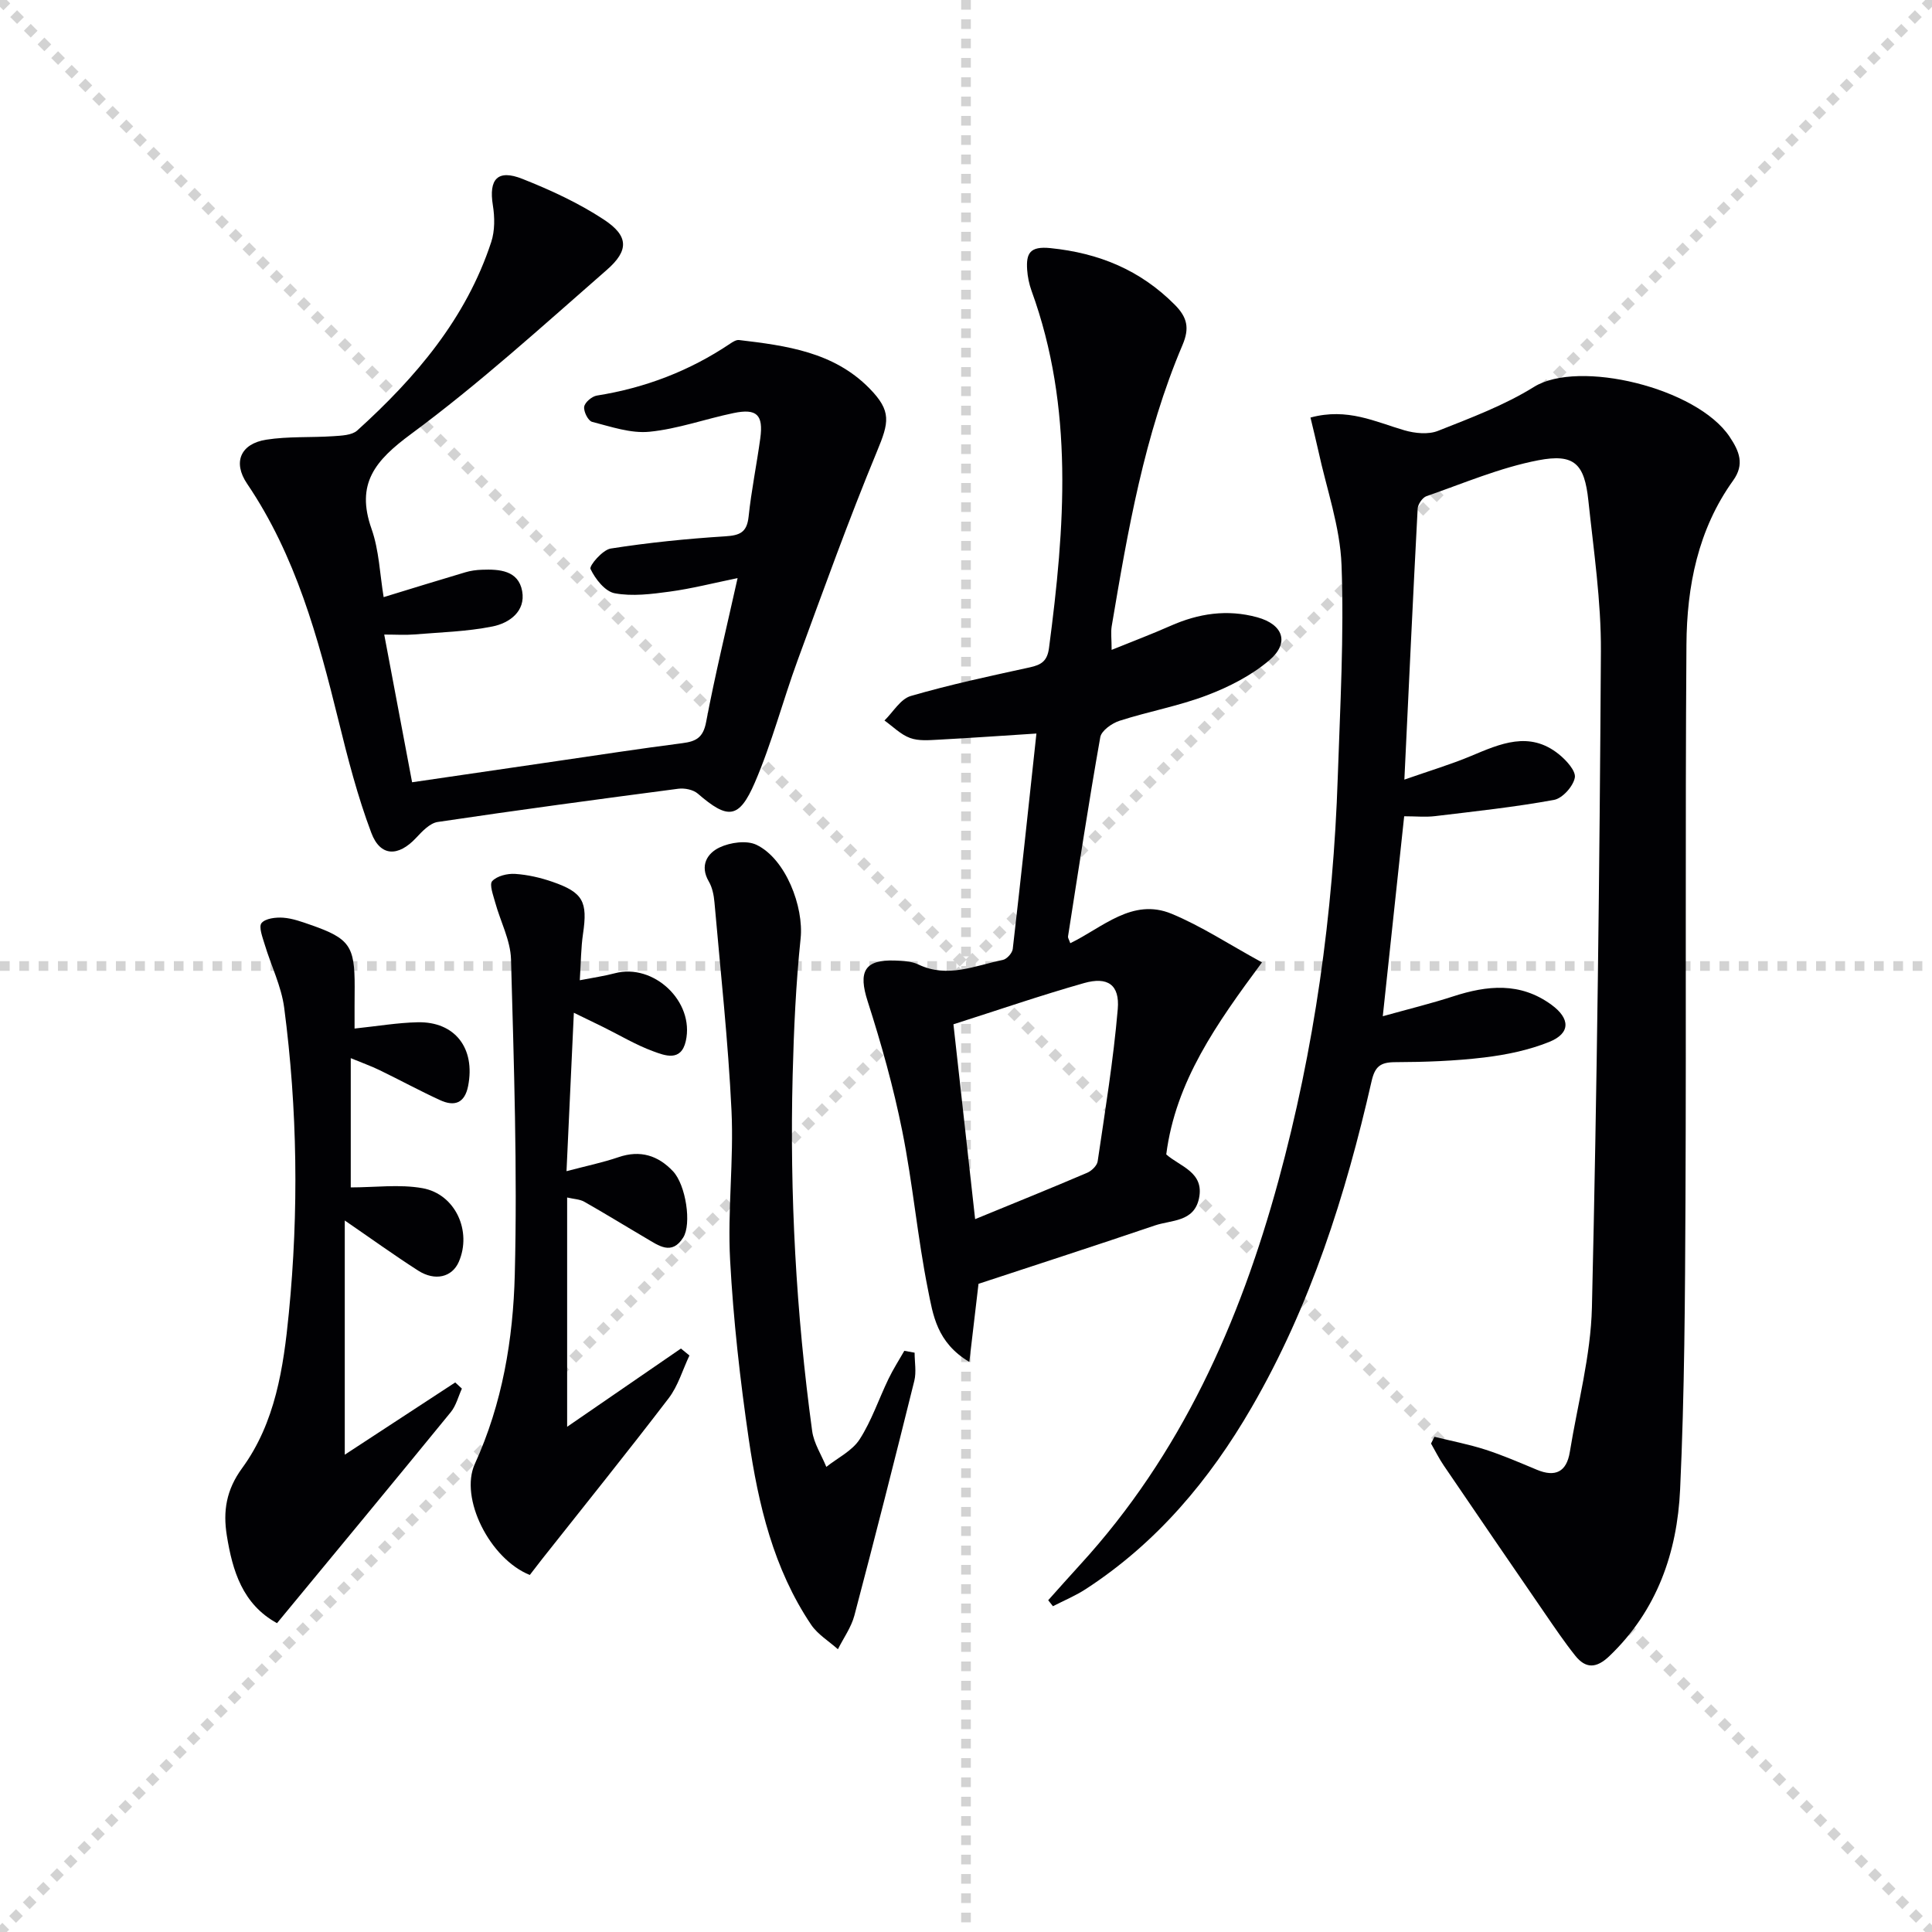
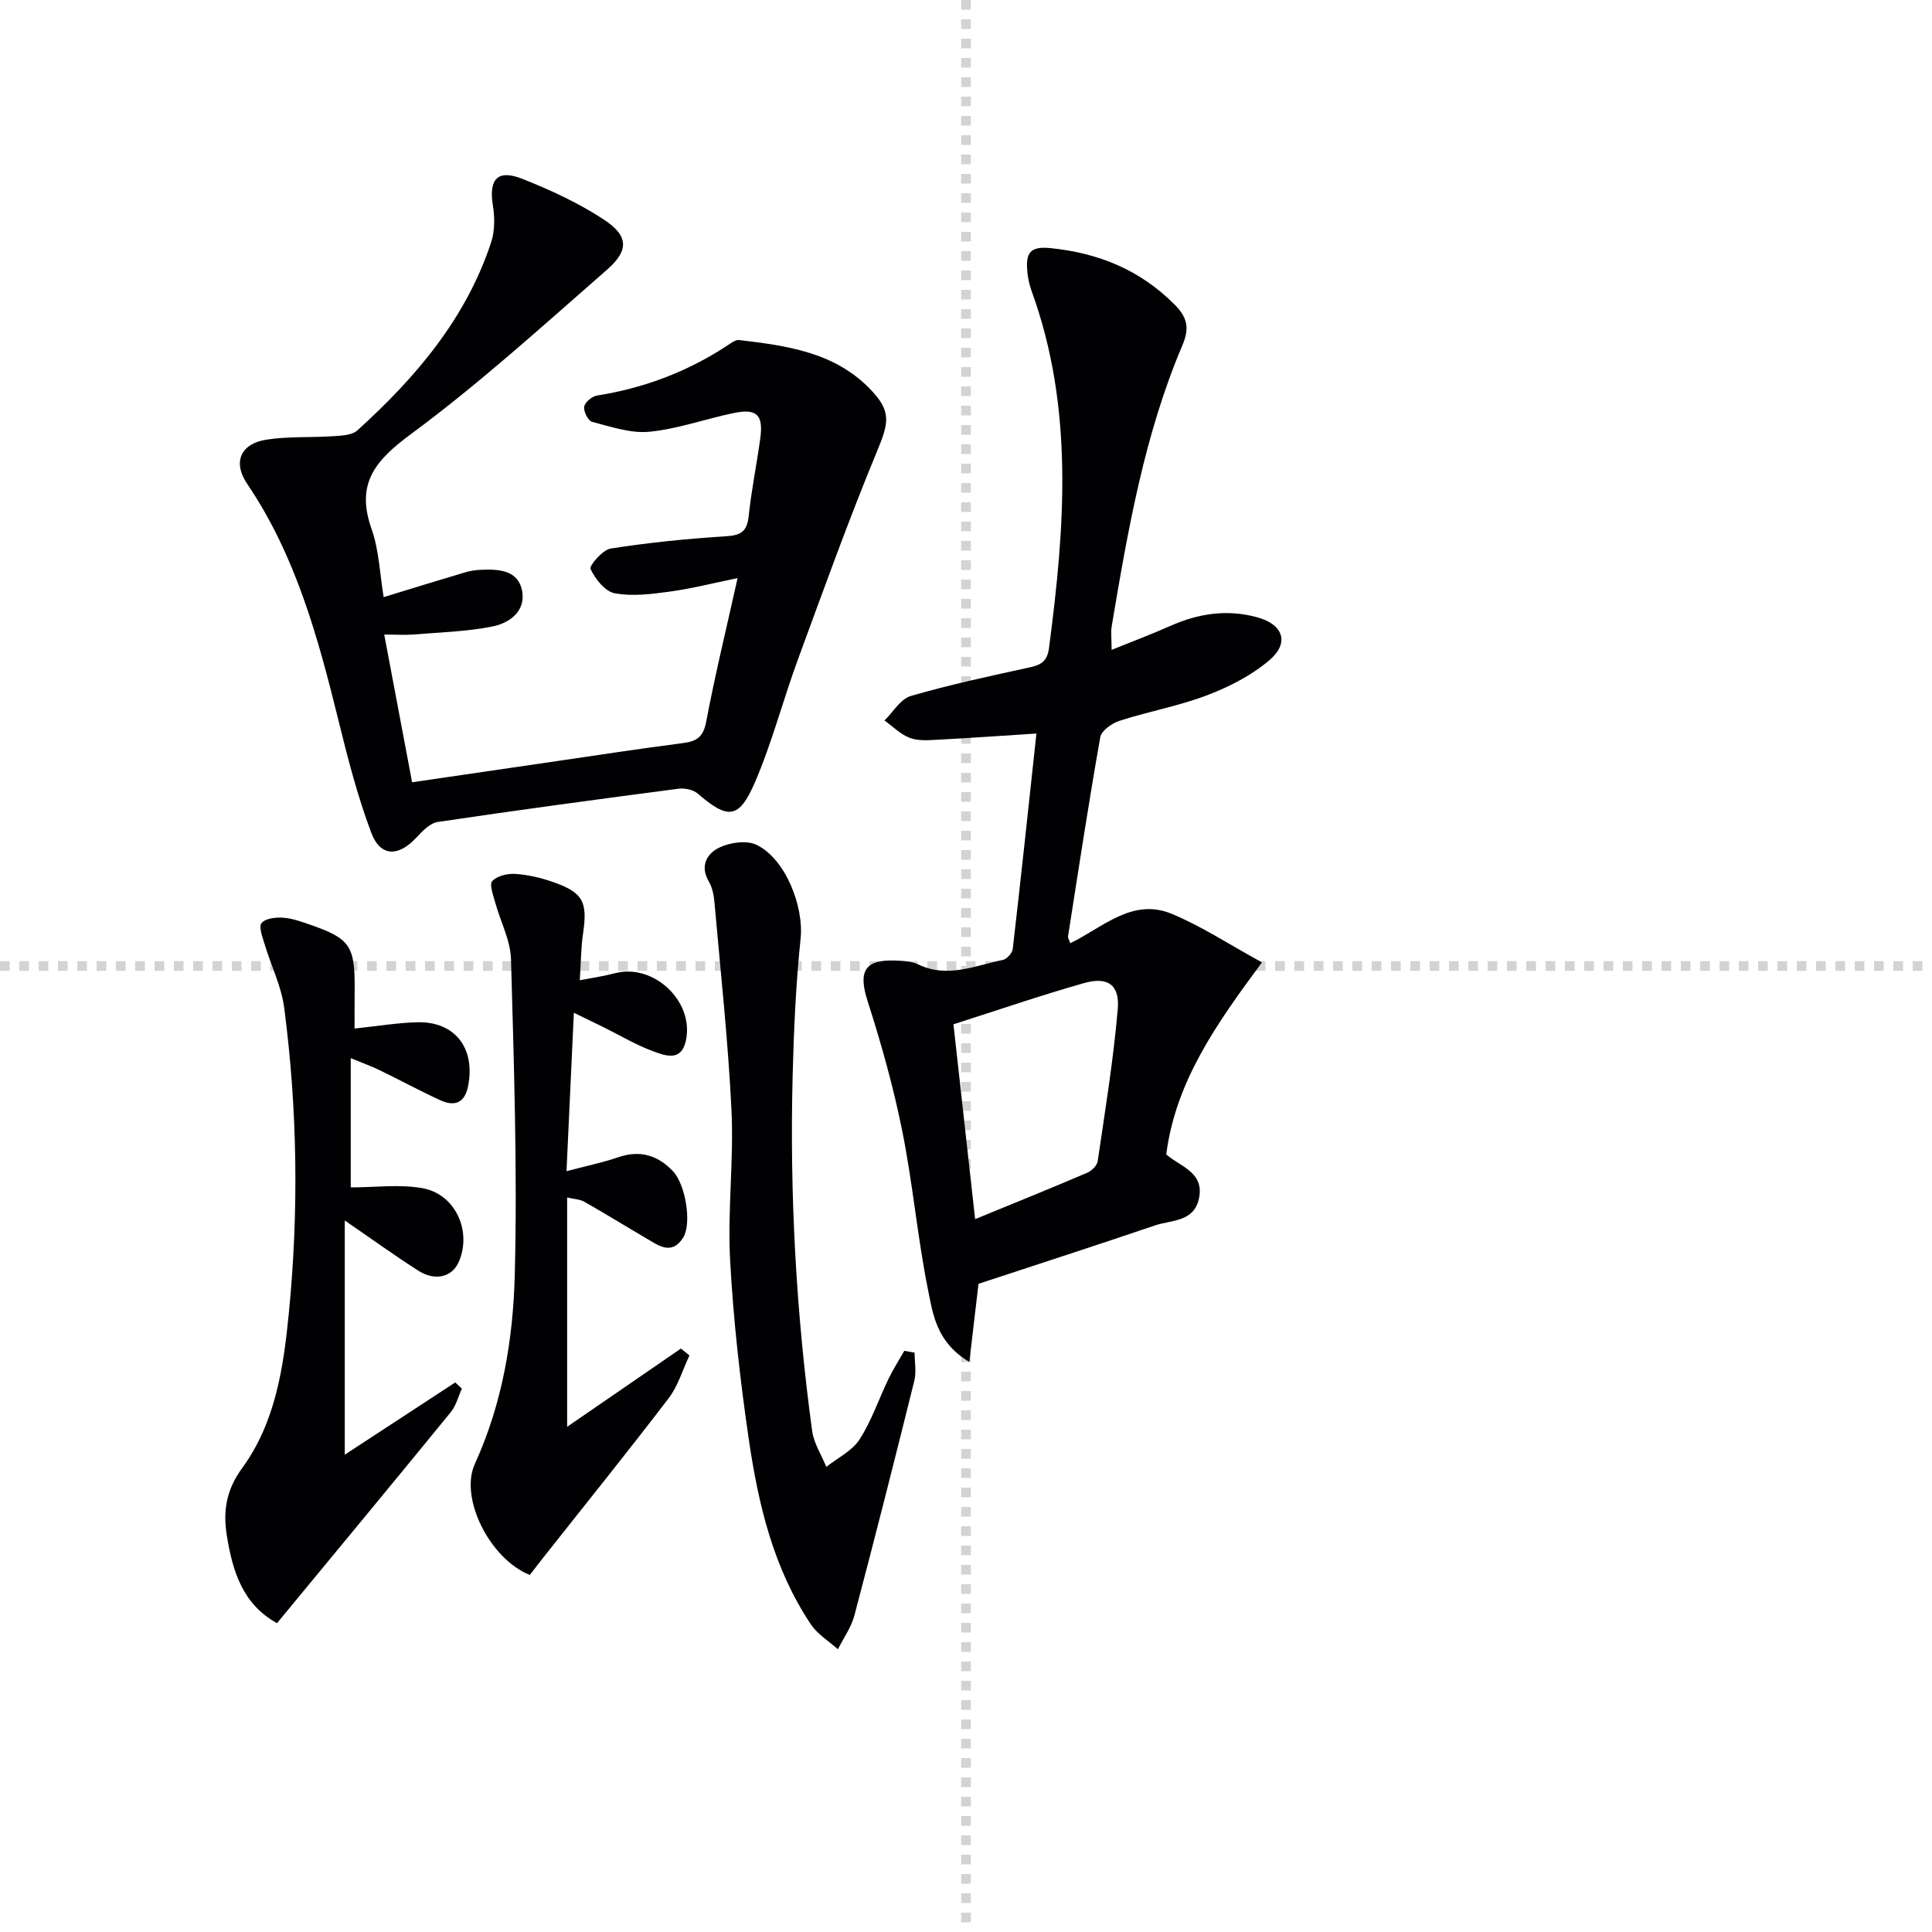
<svg xmlns="http://www.w3.org/2000/svg" enable-background="new 0 0 400 400" viewBox="0 0 400 400">
  <g stroke="lightgray" stroke-dasharray="1,1" stroke-width="1" transform="scale(2, 2)">
-     <line x1="0" y1="0" x2="200" y2="200" />
-     <line x1="200" y1="0" x2="0" y2="200" />
    <line x1="100" y1="0" x2="100" y2="200" />
    <line x1="0" y1="100" x2="200" y2="100" />
  </g>
  <g fill="#010104">
-     <path d="m271.32 86.45c7.68-2.08 13.44.9 19.45 2.64 2.17.63 4.94.91 6.94.12 6.79-2.69 13.75-5.29 19.91-9.12 9.18-5.7 33.65.16 40.46 10.31 2.02 3.01 3.16 5.72.75 9.08-7.29 10.15-9.59 21.92-9.67 34-.27 38.32-.03 76.65-.2 114.97-.09 19.98-.19 39.97-1.11 59.92-.6 13.05-4.78 25.08-14.65 34.51-2.67 2.55-4.88 2.65-7.07-.1-2.27-2.85-4.31-5.88-6.38-8.89-6.96-10.13-13.91-20.28-20.82-30.45-.99-1.45-1.77-3.04-2.65-4.57.23-.47.47-.93.7-1.4 3.52.87 7.1 1.55 10.55 2.66 3.63 1.17 7.14 2.7 10.67 4.17 3.82 1.59 6.14.44 6.81-3.66 1.62-9.98 4.34-19.94 4.58-29.95 1.06-45.26 1.59-90.54 1.86-135.82.06-10.42-1.5-20.87-2.6-31.27-.8-7.56-2.89-9.75-10.39-8.3-7.9 1.52-15.47 4.77-23.13 7.43-.83.29-1.77 1.67-1.82 2.59-.97 18.24-1.81 36.48-2.75 56.09 5.26-1.84 9.61-3.14 13.77-4.88 6.08-2.55 12.1-5.27 18.18-.4 1.54 1.23 3.6 3.48 3.34 4.87-.33 1.8-2.56 4.29-4.31 4.61-8.14 1.49-16.39 2.37-24.62 3.36-1.96.24-3.97.03-6.4.03-1.45 13.59-2.88 26.9-4.43 41.4 5.27-1.47 9.98-2.62 14.57-4.11 7.06-2.29 13.86-2.99 20.33 1.72 3.9 2.84 4.04 5.9-.44 7.71-4.25 1.71-8.91 2.67-13.47 3.22-6.09.73-12.27.95-18.41.97-3.07.01-4.21.88-4.91 3.99-5.36 23.55-12.63 46.43-24.82 67.48-8.71 15.04-19.64 28.06-34.34 37.62-2.13 1.39-4.53 2.38-6.8 3.55-.33-.41-.65-.83-.98-1.24 2.21-2.46 4.4-4.95 6.64-7.39 20.84-22.78 33.01-50.09 41.02-79.44 7.46-27.34 11.35-55.27 12.29-83.58.49-14.63 1.32-29.3.78-43.91-.29-7.94-3.11-15.8-4.81-23.69-.48-2.18-1.03-4.36-1.62-6.85z" />
    <path d="m230.15 134.55c4.36-1.77 8.32-3.26 12.18-4.97 5.82-2.58 11.73-3.48 17.96-1.78 5.36 1.47 6.78 5.27 2.5 8.91-3.7 3.14-8.31 5.5-12.89 7.24-5.85 2.23-12.12 3.35-18.11 5.28-1.58.51-3.75 2.04-3.99 3.4-2.43 13.72-4.52 27.5-6.68 41.27-.04.28.2.6.47 1.38 6.67-3.22 12.84-9.45 20.96-6.1 6.19 2.56 11.88 6.33 18.73 10.07-9.42 12.72-17.88 24.64-19.82 39.76 2.84 2.52 7.95 3.66 6.77 9.14-1.05 4.89-5.72 4.41-9.13 5.57-12.08 4.1-24.21 8.03-36.51 12.08-.55 4.69-1.17 9.95-1.9 16.17-6.77-4.01-7.53-9.82-8.55-14.9-2.19-10.89-3.15-22.02-5.34-32.91-1.82-9.07-4.33-18.04-7.16-26.85-1.97-6.11-.7-8.67 5.64-8.44 1.64.06 3.44.13 4.87.82 6.05 2.9 11.73.22 17.48-.95.83-.17 1.95-1.42 2.05-2.27 1.71-14.79 3.28-29.6 4.9-44.6-6.74.43-13.48.91-20.22 1.27-1.99.1-4.15.31-5.94-.35-1.95-.71-3.55-2.37-5.3-3.62 1.8-1.75 3.31-4.45 5.44-5.07 8.11-2.36 16.39-4.13 24.65-5.93 2.42-.53 3.63-1.32 3.98-4.05 3.27-24.87 5.21-49.64-3.62-73.91-.5-1.39-.81-2.9-.91-4.37-.22-3.36.53-4.91 4.82-4.47 10.04 1.02 18.57 4.52 25.73 11.71 2.63 2.64 3.09 4.87 1.62 8.34-7.93 18.64-11.33 38.46-14.67 58.27-.2 1.29-.01 2.62-.01 4.86zm-28.26 117.86c8.22-3.38 15.74-6.41 23.2-9.6.92-.39 2.04-1.48 2.17-2.37 1.54-10.49 3.26-20.97 4.16-31.52.43-5.05-2.09-6.77-6.99-5.38-9.03 2.56-17.93 5.63-27.03 8.53 1.54 13.88 2.98 26.84 4.49 40.34z" />
    <path d="m79.43 123.63c5.85-1.79 11.36-3.5 16.9-5.14 1.1-.33 2.27-.49 3.42-.53 3.64-.14 7.58.12 8.36 4.43.75 4.19-2.67 6.62-6.13 7.31-5.32 1.07-10.84 1.21-16.28 1.66-1.8.15-3.62.02-6.15.02 1.93 10.23 3.81 20.23 5.77 30.58 10.26-1.5 20.07-2.95 29.88-4.37 8.7-1.27 17.4-2.61 26.12-3.73 2.81-.36 4.27-1.17 4.87-4.35 1.84-9.74 4.2-19.38 6.52-29.82-5.11 1.05-9.55 2.19-14.06 2.8-3.76.51-7.72 1.02-11.38.34-2-.37-4.03-2.96-5.01-5.03-.32-.66 2.51-3.97 4.18-4.23 7.85-1.23 15.78-2.03 23.71-2.53 3.04-.19 4.49-.81 4.84-4.07.57-5.44 1.68-10.81 2.42-16.23.66-4.86-.72-6.22-5.53-5.22-5.83 1.21-11.55 3.29-17.42 3.87-3.87.38-7.97-1.05-11.87-2.05-.82-.21-1.79-2.14-1.64-3.13.14-.91 1.59-2.14 2.62-2.31 10.01-1.59 19.22-5.11 27.63-10.77.53-.36 1.24-.8 1.81-.73 9.79 1.16 19.59 2.47 26.98 9.99 4.66 4.74 4.07 7.06 1.57 13.09-5.89 14.23-11.1 28.74-16.41 43.2-3.08 8.4-5.33 17.13-8.86 25.32-3.29 7.63-5.61 7.68-11.82 2.31-.95-.82-2.73-1.18-4.03-1.01-16.62 2.18-33.23 4.41-49.81 6.88-1.63.24-3.22 1.94-4.48 3.29-3.67 3.93-7.4 3.94-9.27-1.03-2.85-7.55-4.88-15.45-6.81-23.31-4.23-17.14-8.82-34.08-18.91-48.98-3.02-4.46-1.34-8.29 3.98-9.12 4.54-.71 9.23-.41 13.85-.72 1.7-.12 3.85-.18 4.97-1.18 12.1-10.95 22.54-23.18 27.74-39.01.77-2.34.74-5.16.34-7.63-.87-5.41.98-7.5 6.13-5.45 5.83 2.31 11.64 4.99 16.85 8.42 5.13 3.37 5.25 6.38.6 10.43-13.28 11.6-26.37 23.52-40.52 33.97-7.44 5.49-11.48 10.27-8.18 19.63 1.57 4.44 1.72 9.38 2.51 14.14z" />
    <path d="m73.41 212.95c4.84-.51 8.93-1.21 13.04-1.3 7.76-.18 12 5.39 10.47 13.19-.71 3.61-2.86 4.29-5.81 2.93-4.23-1.94-8.32-4.17-12.51-6.2-1.75-.85-3.59-1.5-5.98-2.49v26.76c5.04 0 10.08-.69 14.85.16 6.84 1.23 10.27 8.93 7.52 15.25-1.38 3.17-4.9 4.07-8.44 1.8-5.01-3.22-9.85-6.71-15.17-10.36v48.49c7.79-5.1 15.33-10.03 22.87-14.96.46.43.92.85 1.38 1.28-.75 1.64-1.2 3.52-2.3 4.87-11.88 14.55-23.86 29.01-35.98 43.69-7.13-3.92-9.21-10.81-10.39-18.15-.81-5.03-.13-9.44 3.17-13.95 6.88-9.41 8.57-20.82 9.67-32.08 2.07-21.09 1.79-42.21-.96-63.23-.59-4.48-2.73-8.75-4.05-13.15-.44-1.46-1.27-3.62-.64-4.39.81-.97 2.96-1.22 4.48-1.11 1.94.14 3.86.85 5.73 1.5 8.01 2.79 9.09 4.36 9.07 12.79-.03 2.65-.02 5.29-.02 8.66z" />
-     <path d="m117.29 242.48c4.13-1.09 7.52-1.79 10.77-2.9 4.5-1.54 8.2-.35 11.28 2.92 2.67 2.84 3.88 10.92 2.11 13.72-2.38 3.77-5.09 1.66-7.67.15-4.28-2.51-8.5-5.12-12.81-7.56-.93-.53-2.15-.55-3.55-.88v47.47c8.34-5.73 15.95-10.97 23.56-16.2.59.48 1.18.96 1.76 1.44-1.41 2.97-2.35 6.3-4.3 8.85-8.57 11.21-17.44 22.21-26.19 33.28-.93 1.18-1.84 2.38-2.56 3.31-8.29-3.32-14.6-15.94-11.38-22.99 5.71-12.51 7.93-25.83 8.27-39.2.55-21.74-.18-43.52-.78-65.27-.11-3.95-2.2-7.84-3.28-11.79-.4-1.48-1.25-3.72-.61-4.41 1-1.07 3.13-1.59 4.73-1.49 2.61.17 5.26.78 7.74 1.64 6.36 2.2 7.31 4.12 6.33 10.75-.43 2.91-.43 5.88-.67 9.63 2.88-.56 5.09-.87 7.23-1.44 8.06-2.15 16.55 5.84 14.72 14.02-.98 4.36-4.34 3.02-6.8 2.11-3.56-1.31-6.86-3.3-10.28-4.99-1.76-.87-3.54-1.72-6.1-2.97-.51 10.96-.99 21.33-1.52 32.8z" />
+     <path d="m117.29 242.48c4.13-1.09 7.52-1.79 10.77-2.9 4.5-1.54 8.2-.35 11.28 2.92 2.67 2.84 3.88 10.92 2.11 13.72-2.38 3.77-5.09 1.66-7.67.15-4.28-2.51-8.5-5.12-12.81-7.56-.93-.53-2.15-.55-3.55-.88v47.47c8.34-5.73 15.95-10.97 23.56-16.2.59.48 1.18.96 1.76 1.44-1.41 2.97-2.35 6.3-4.3 8.85-8.57 11.21-17.44 22.21-26.19 33.28-.93 1.18-1.84 2.38-2.56 3.31-8.29-3.32-14.6-15.94-11.38-22.99 5.71-12.51 7.93-25.83 8.27-39.2.55-21.74-.18-43.52-.78-65.27-.11-3.95-2.2-7.84-3.28-11.79-.4-1.48-1.25-3.72-.61-4.41 1-1.07 3.13-1.59 4.73-1.49 2.61.17 5.26.78 7.74 1.64 6.36 2.2 7.31 4.12 6.33 10.75-.43 2.91-.43 5.88-.67 9.63 2.88-.56 5.09-.87 7.23-1.44 8.06-2.15 16.55 5.84 14.72 14.02-.98 4.36-4.34 3.02-6.8 2.11-3.56-1.31-6.86-3.3-10.28-4.99-1.76-.87-3.54-1.72-6.1-2.97-.51 10.96-.99 21.33-1.52 32.8" />
    <path d="m189.36 280.06c0 1.94.39 3.99-.06 5.82-4.03 16.23-8.14 32.44-12.41 48.6-.65 2.45-2.25 4.66-3.41 6.98-1.87-1.68-4.19-3.07-5.55-5.09-7.79-11.58-10.92-24.87-12.9-38.36-1.8-12.31-3.2-24.73-3.87-37.14-.55-10.27.78-20.63.29-30.91-.69-14.41-2.27-28.78-3.53-43.16-.13-1.46-.44-3.05-1.17-4.3-1.93-3.31-.31-5.85 2.24-7.05 2.2-1.04 5.59-1.52 7.63-.54 6.06 2.91 9.82 12.83 9.14 19.38-.98 9.41-1.41 18.89-1.65 28.35-.63 24.65.71 49.21 4.04 73.64.35 2.56 1.93 4.95 2.93 7.42 2.35-1.86 5.35-3.31 6.89-5.69 2.49-3.86 3.97-8.36 5.99-12.54.96-2 2.17-3.87 3.27-5.8.72.12 1.42.25 2.13.39z" />
  </g>
</svg>